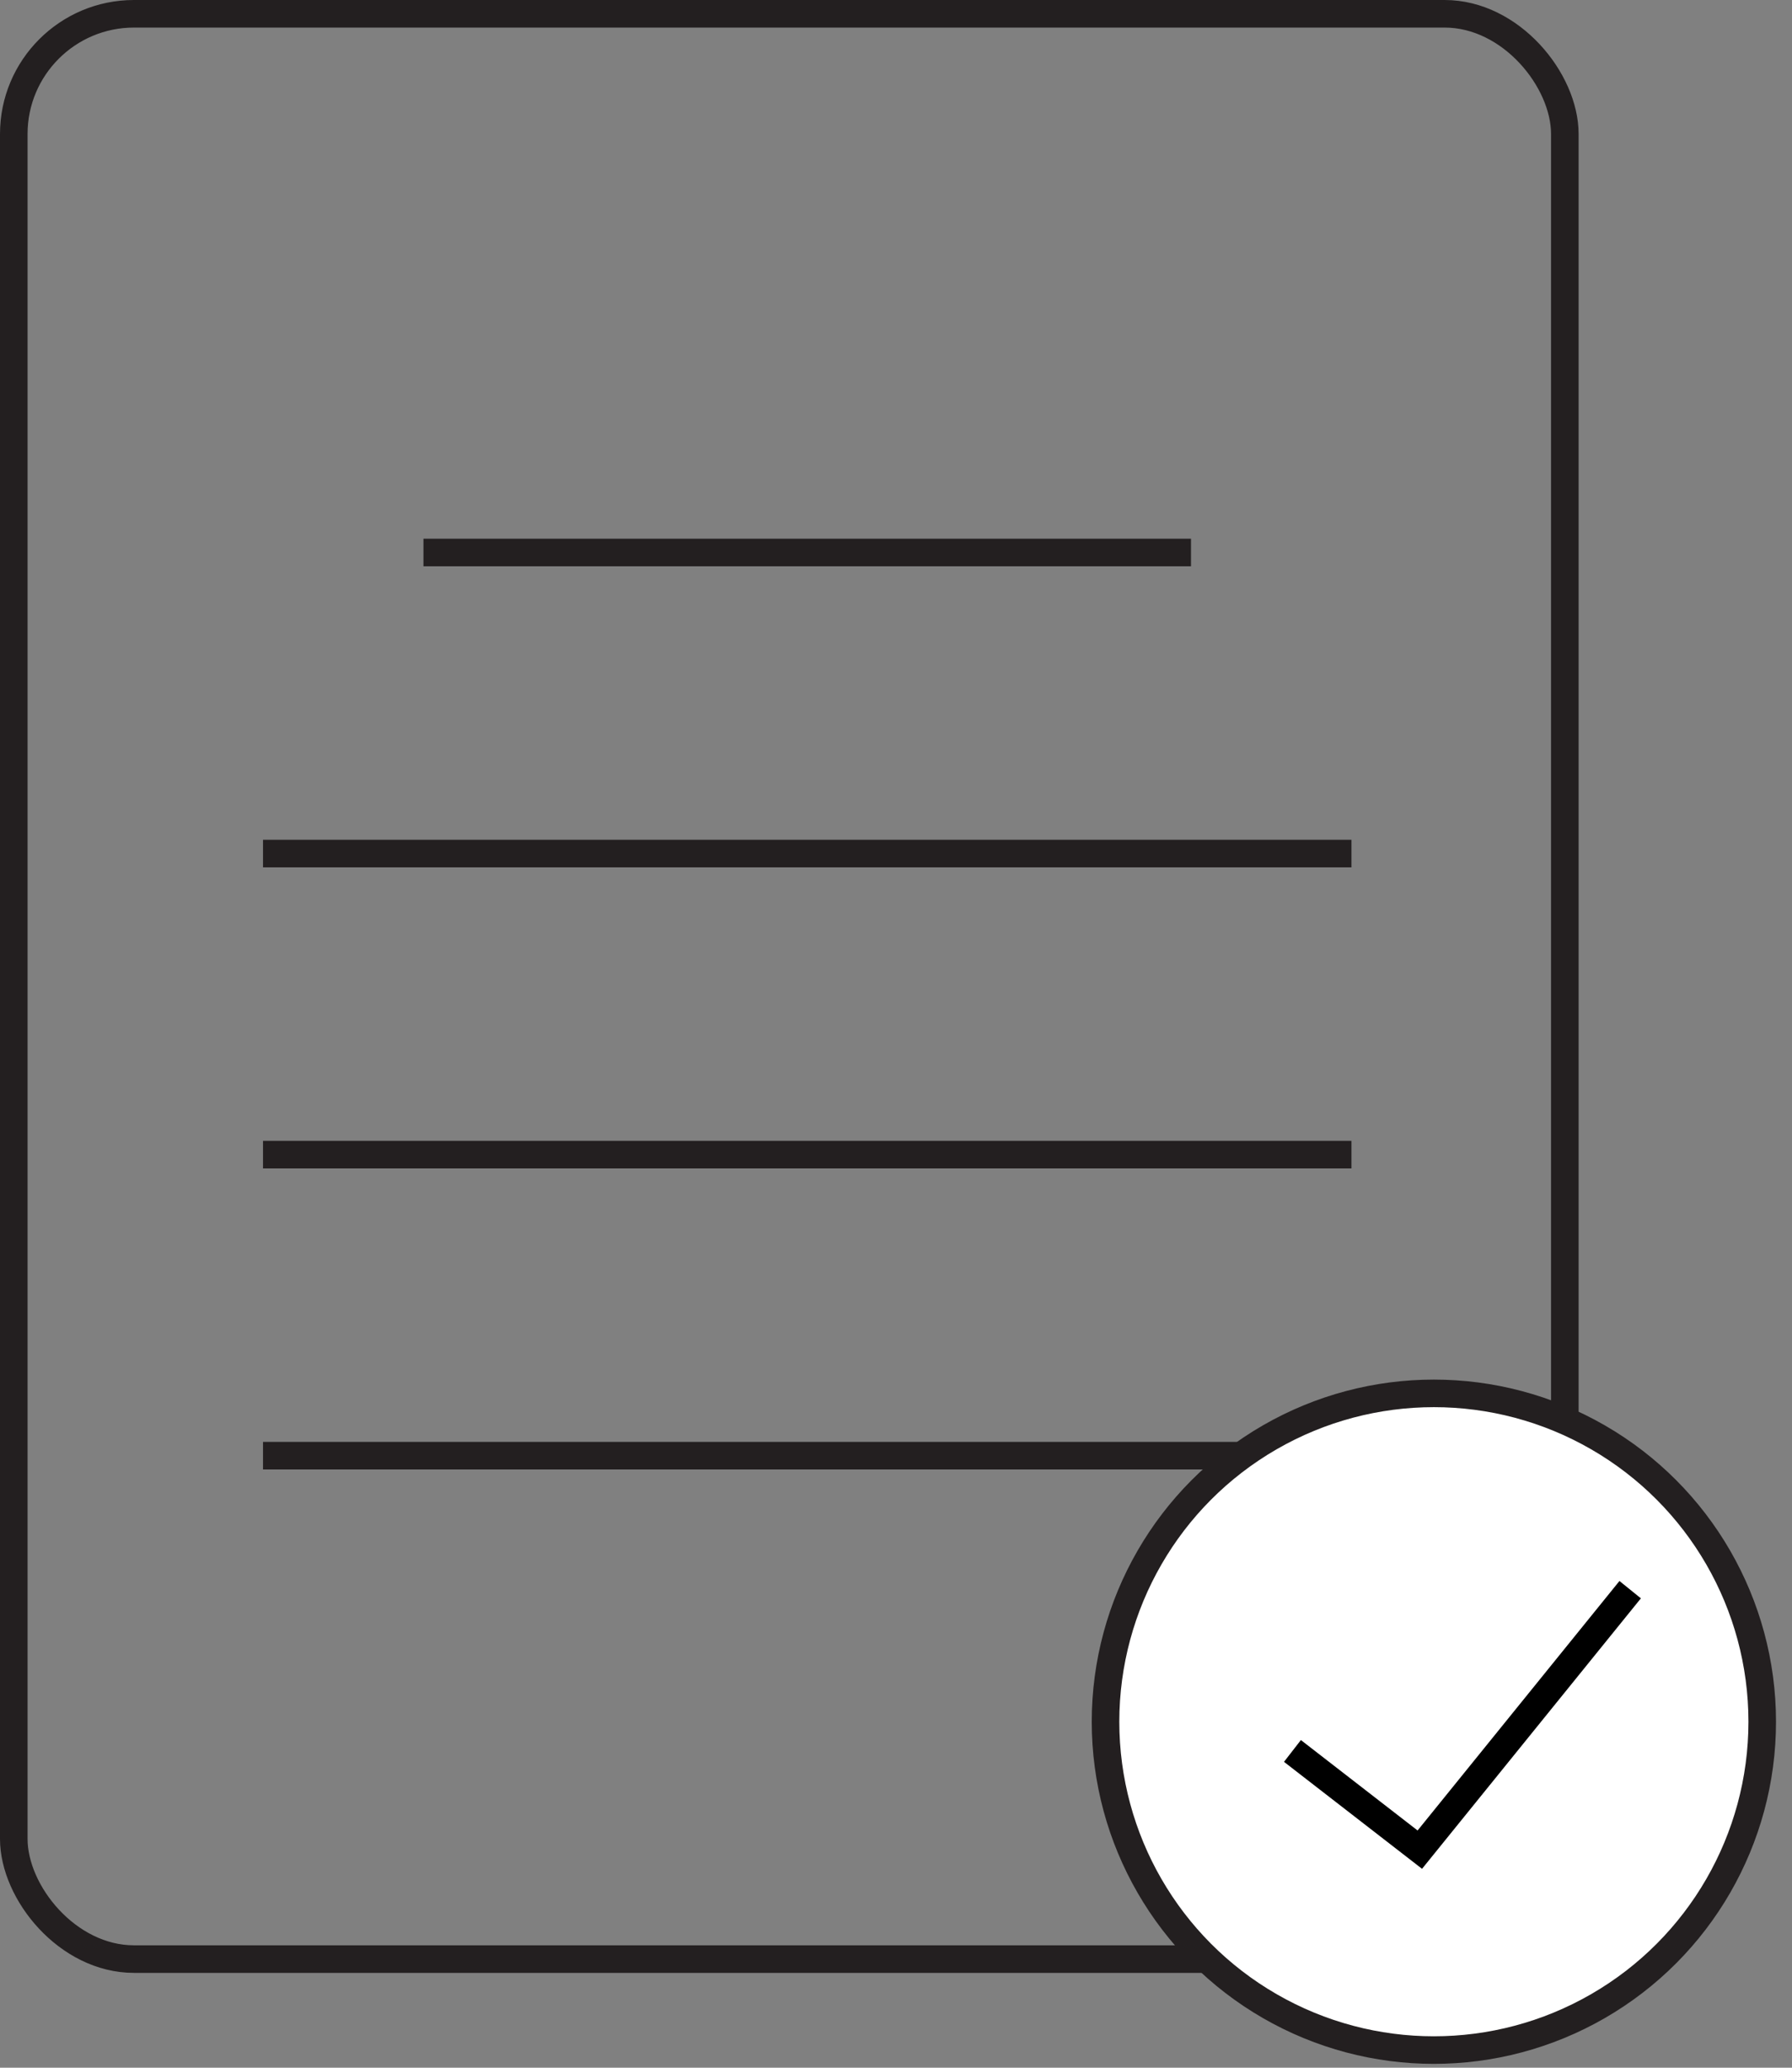
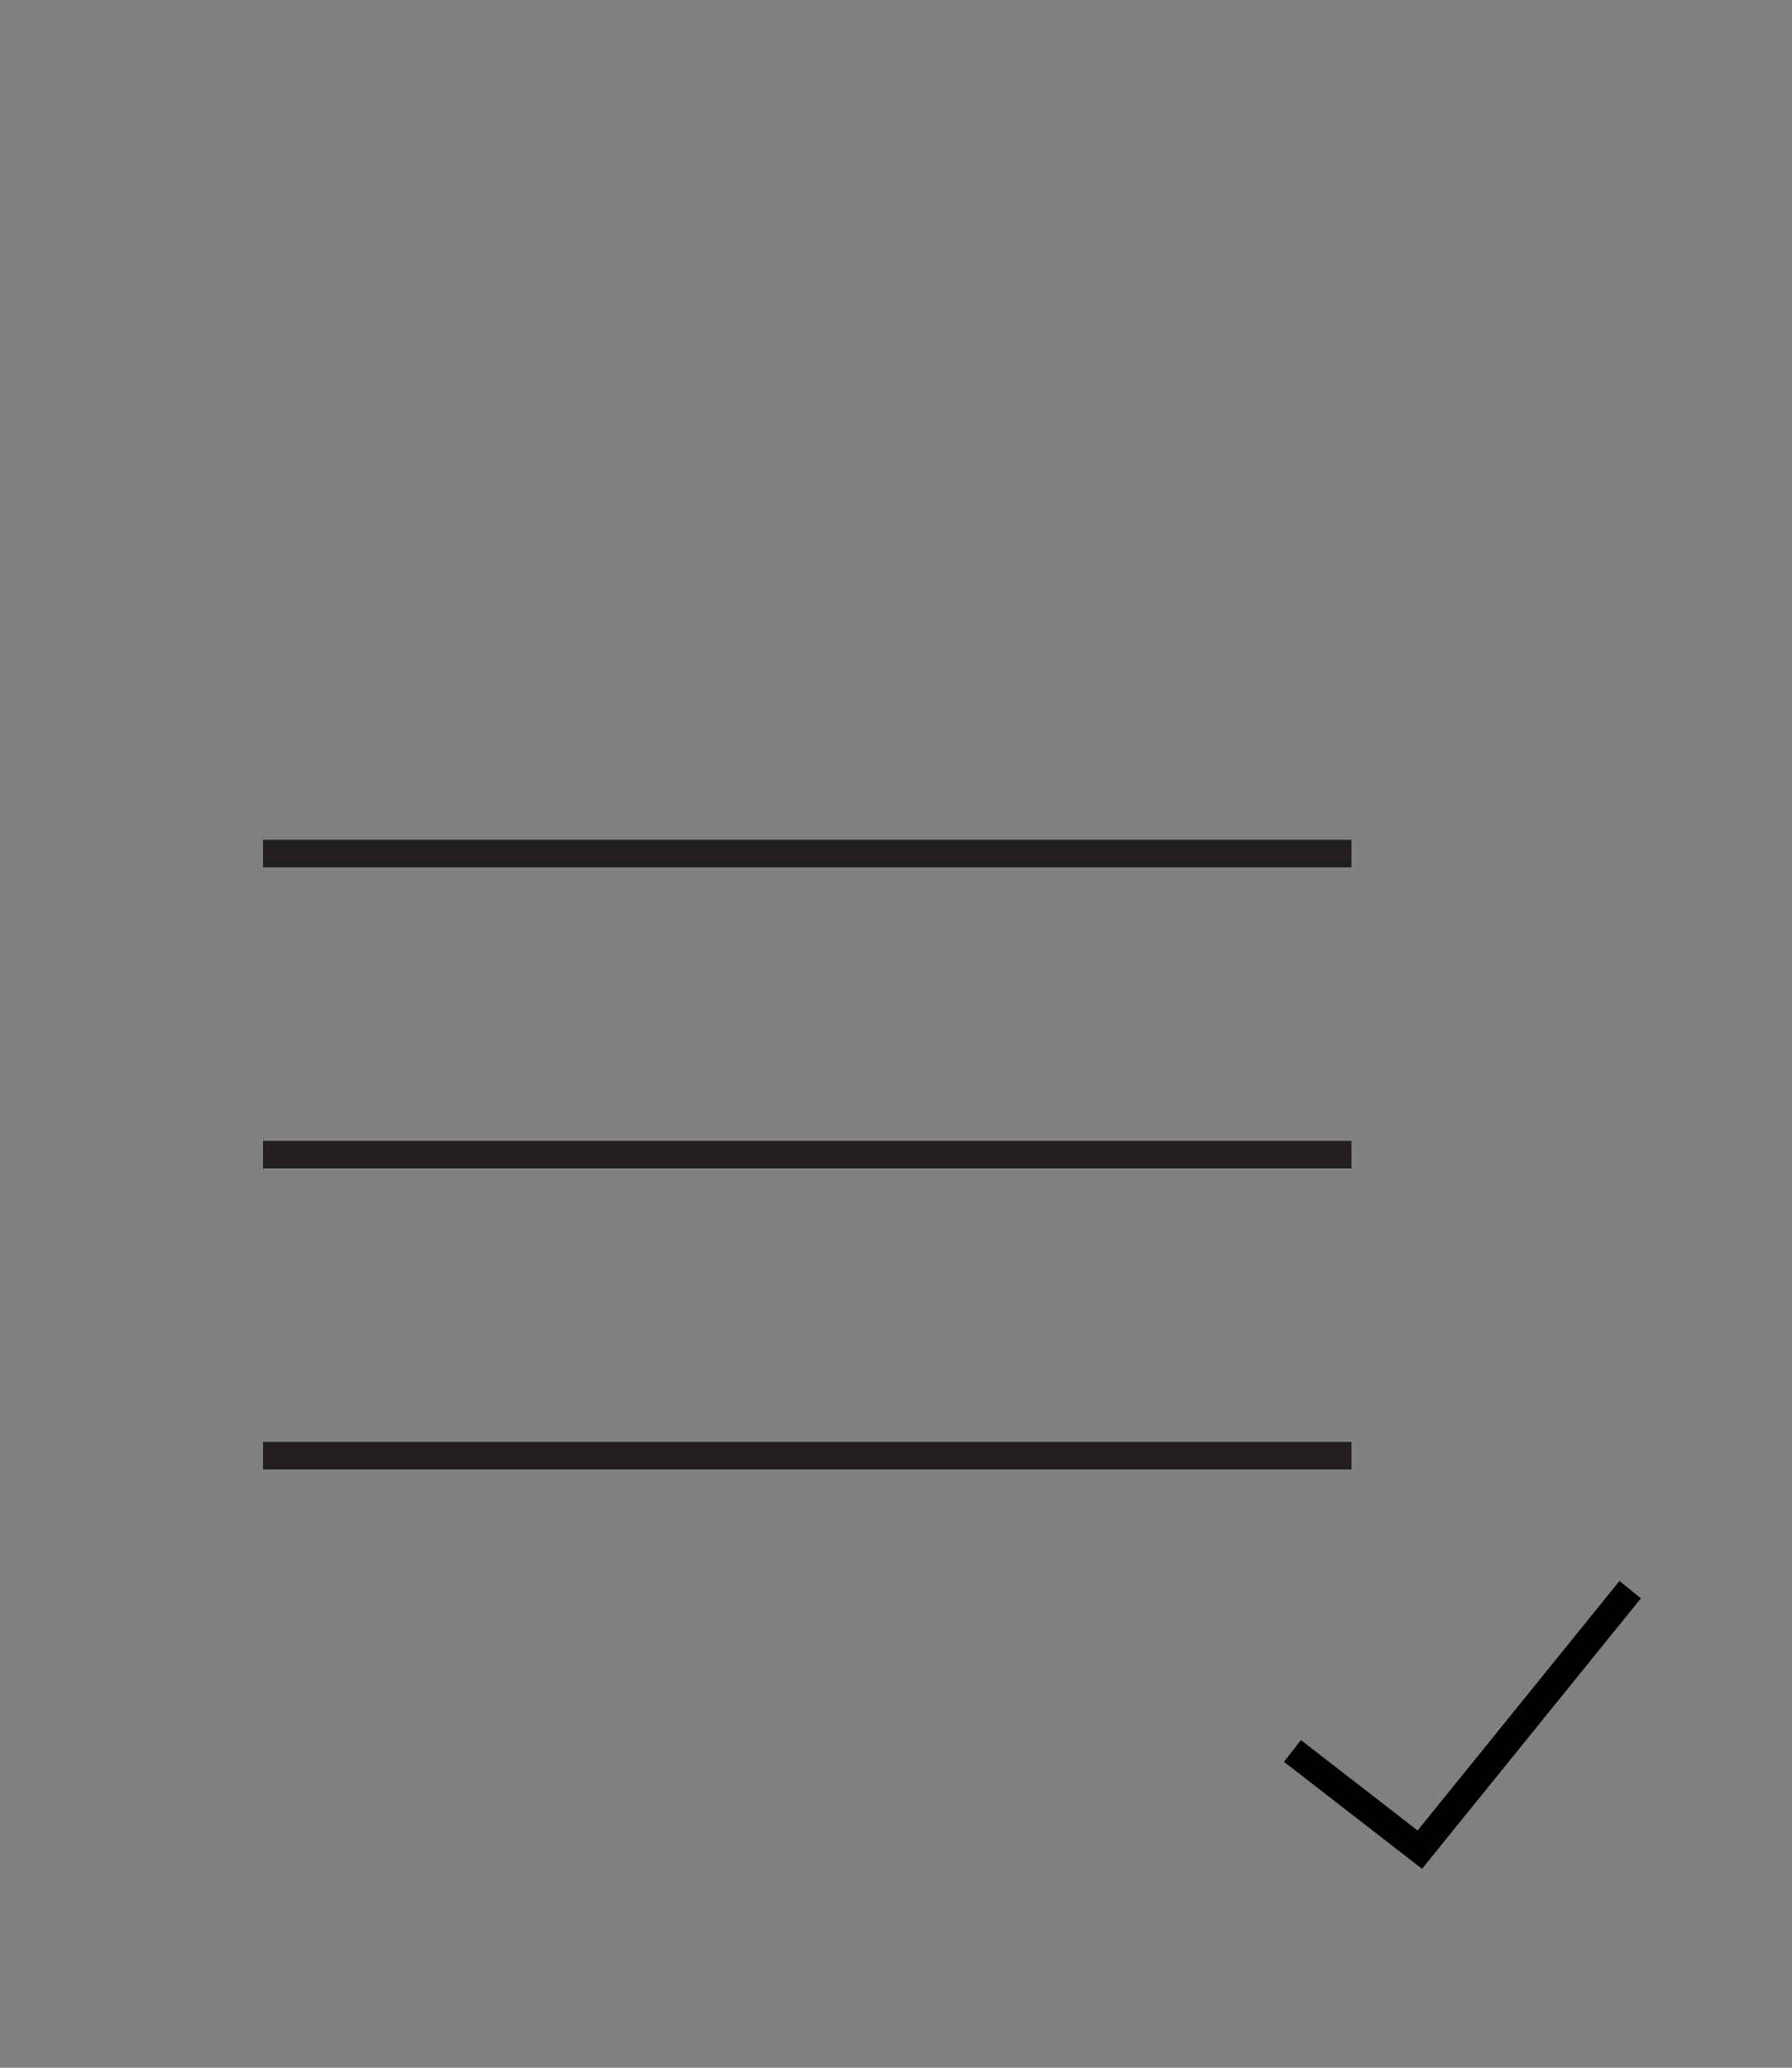
<svg xmlns="http://www.w3.org/2000/svg" height="75" viewBox="0 0 65 75" width="65">
  <rect x="0" y="0" width="65" height="75" fill="#808080" stroke="none" />
  <g fill="none" fill-rule="evenodd">
    <g stroke="#231f20">
-       <rect height="70.56" rx="4.36" width="56.26" x=".5" y=".5" />
-       <path d="m15.36 20.04h27.84" />
      <path d="m9.54 30.96h39.48" />
      <path d="m9.54 41.88h39.48" />
      <path d="m9.54 52.8h39.48" />
-       <circle cx="52.01" cy="62.45" fill="#fff" fill-rule="nonzero" r="11.91" />
    </g>
    <path d="m46.88 63.51 4.62 3.58 7.63-9.43" stroke="#000" />
  </g>
</svg>